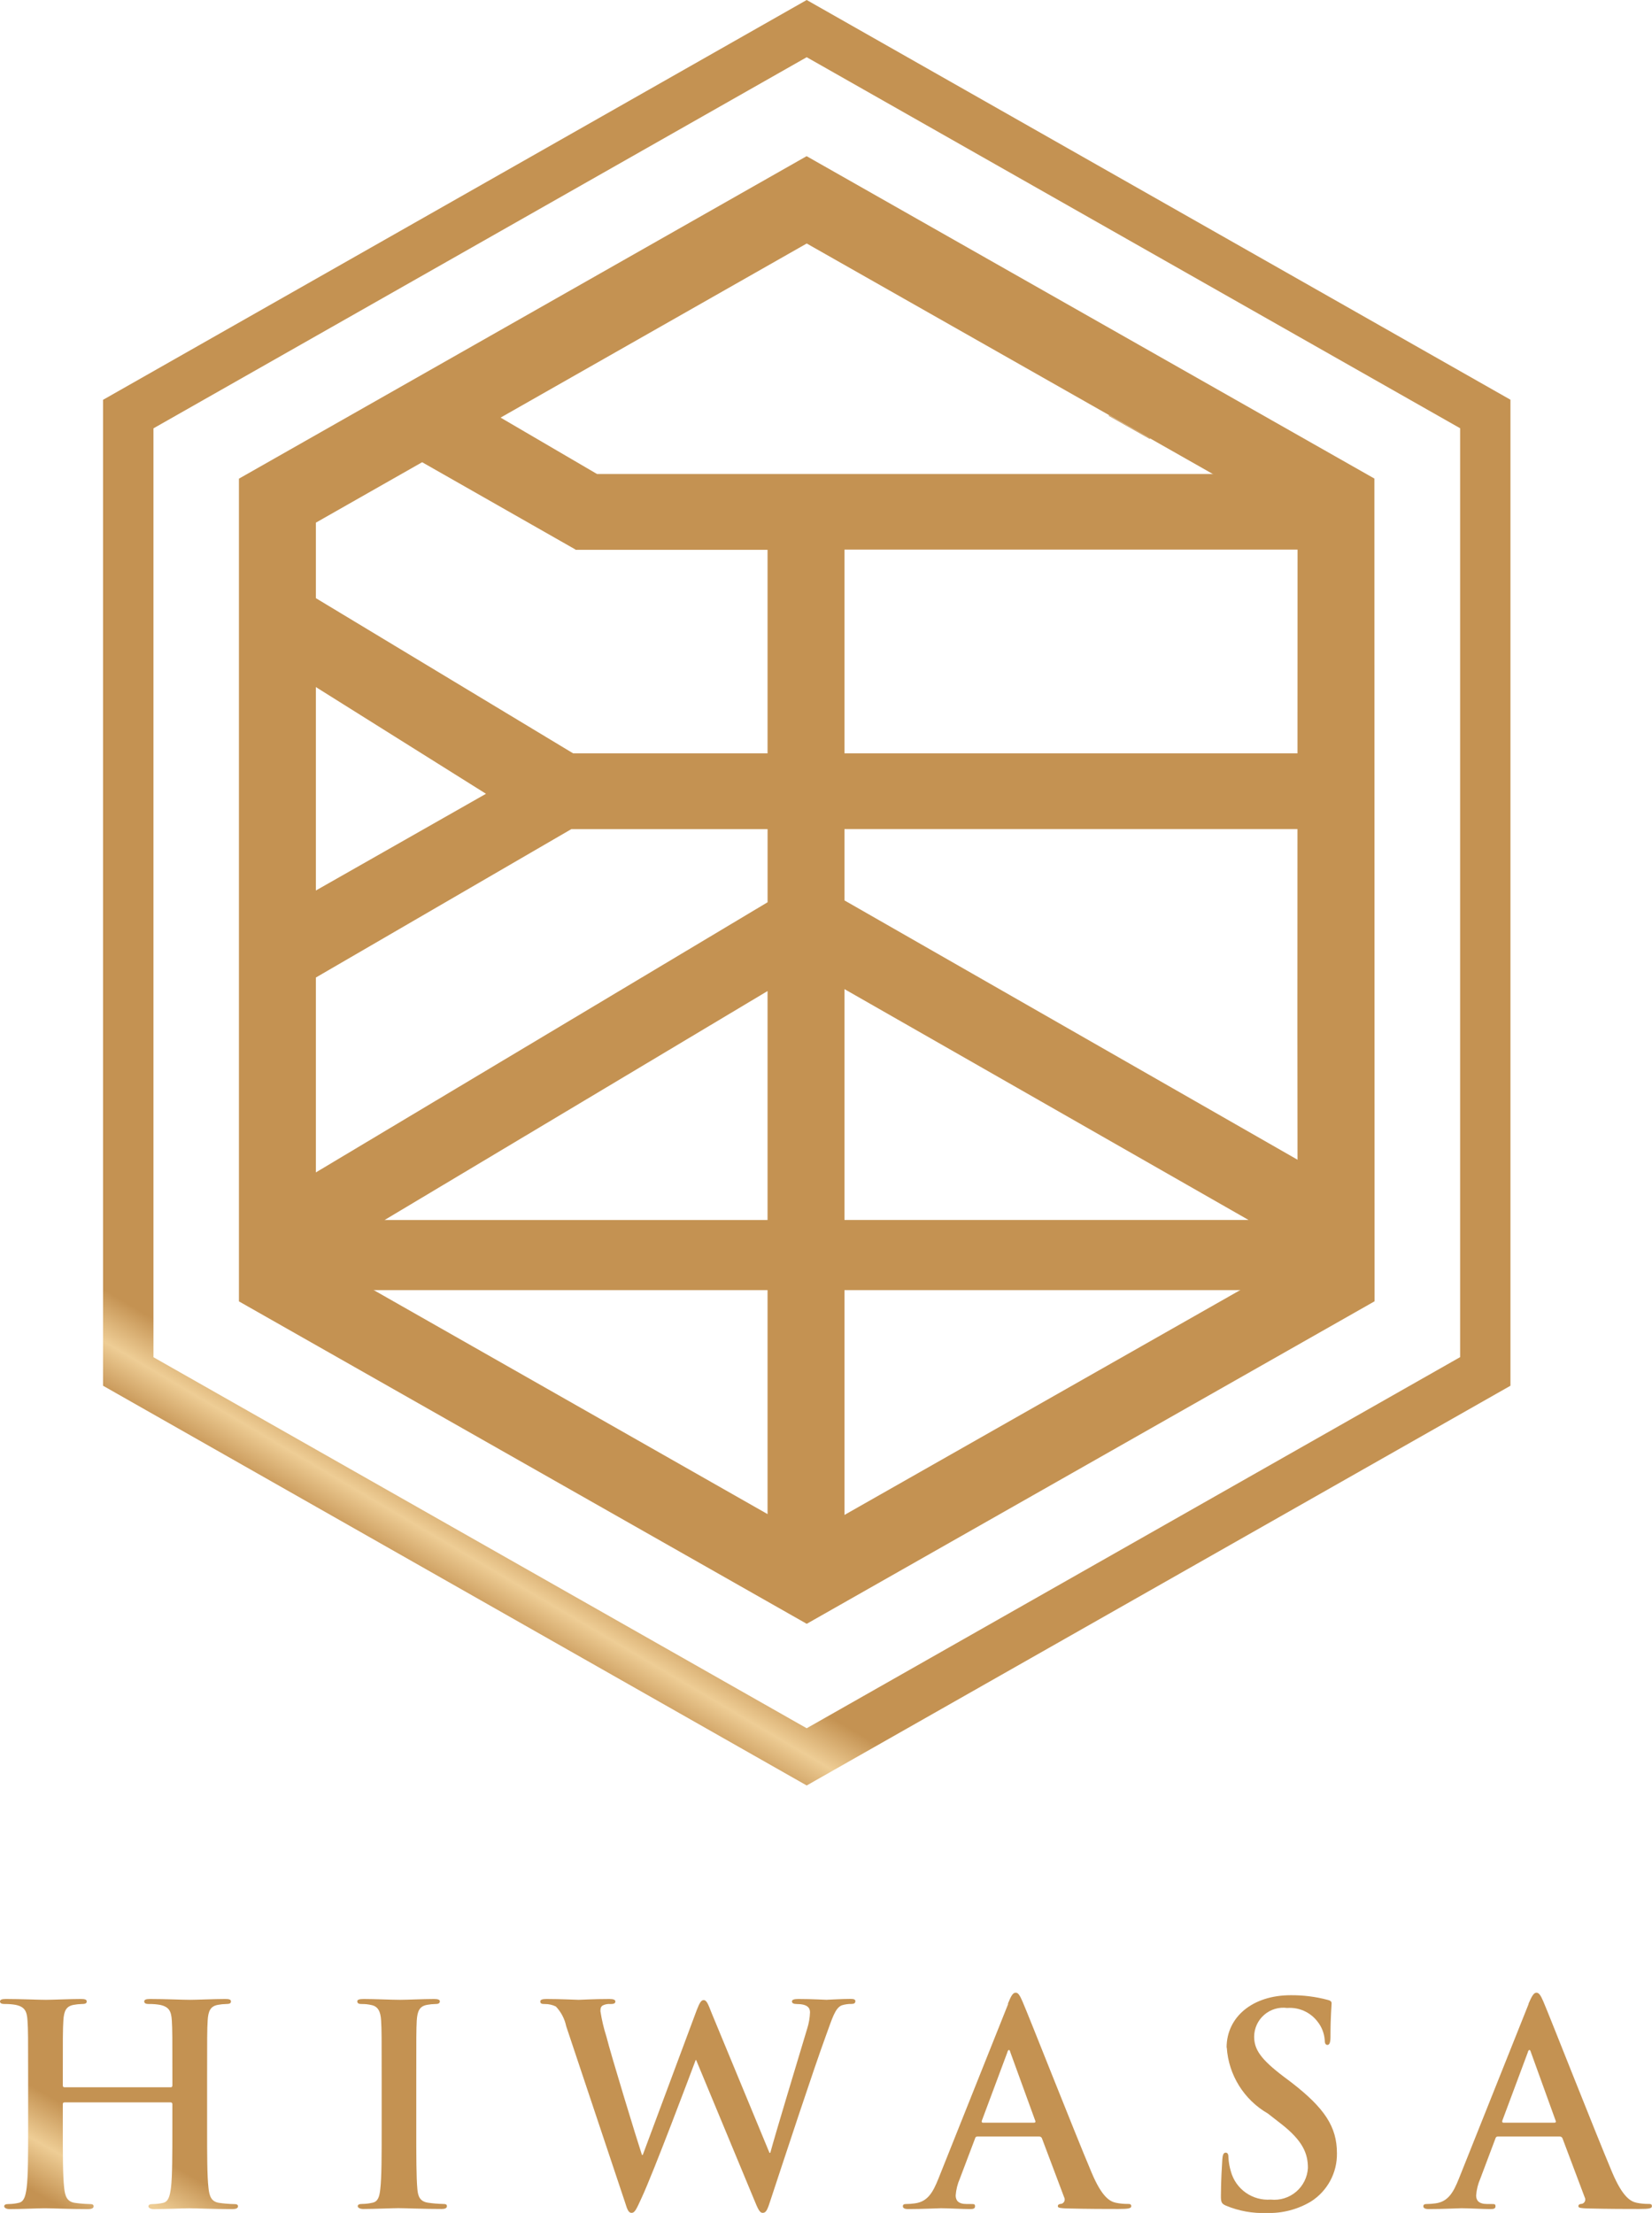
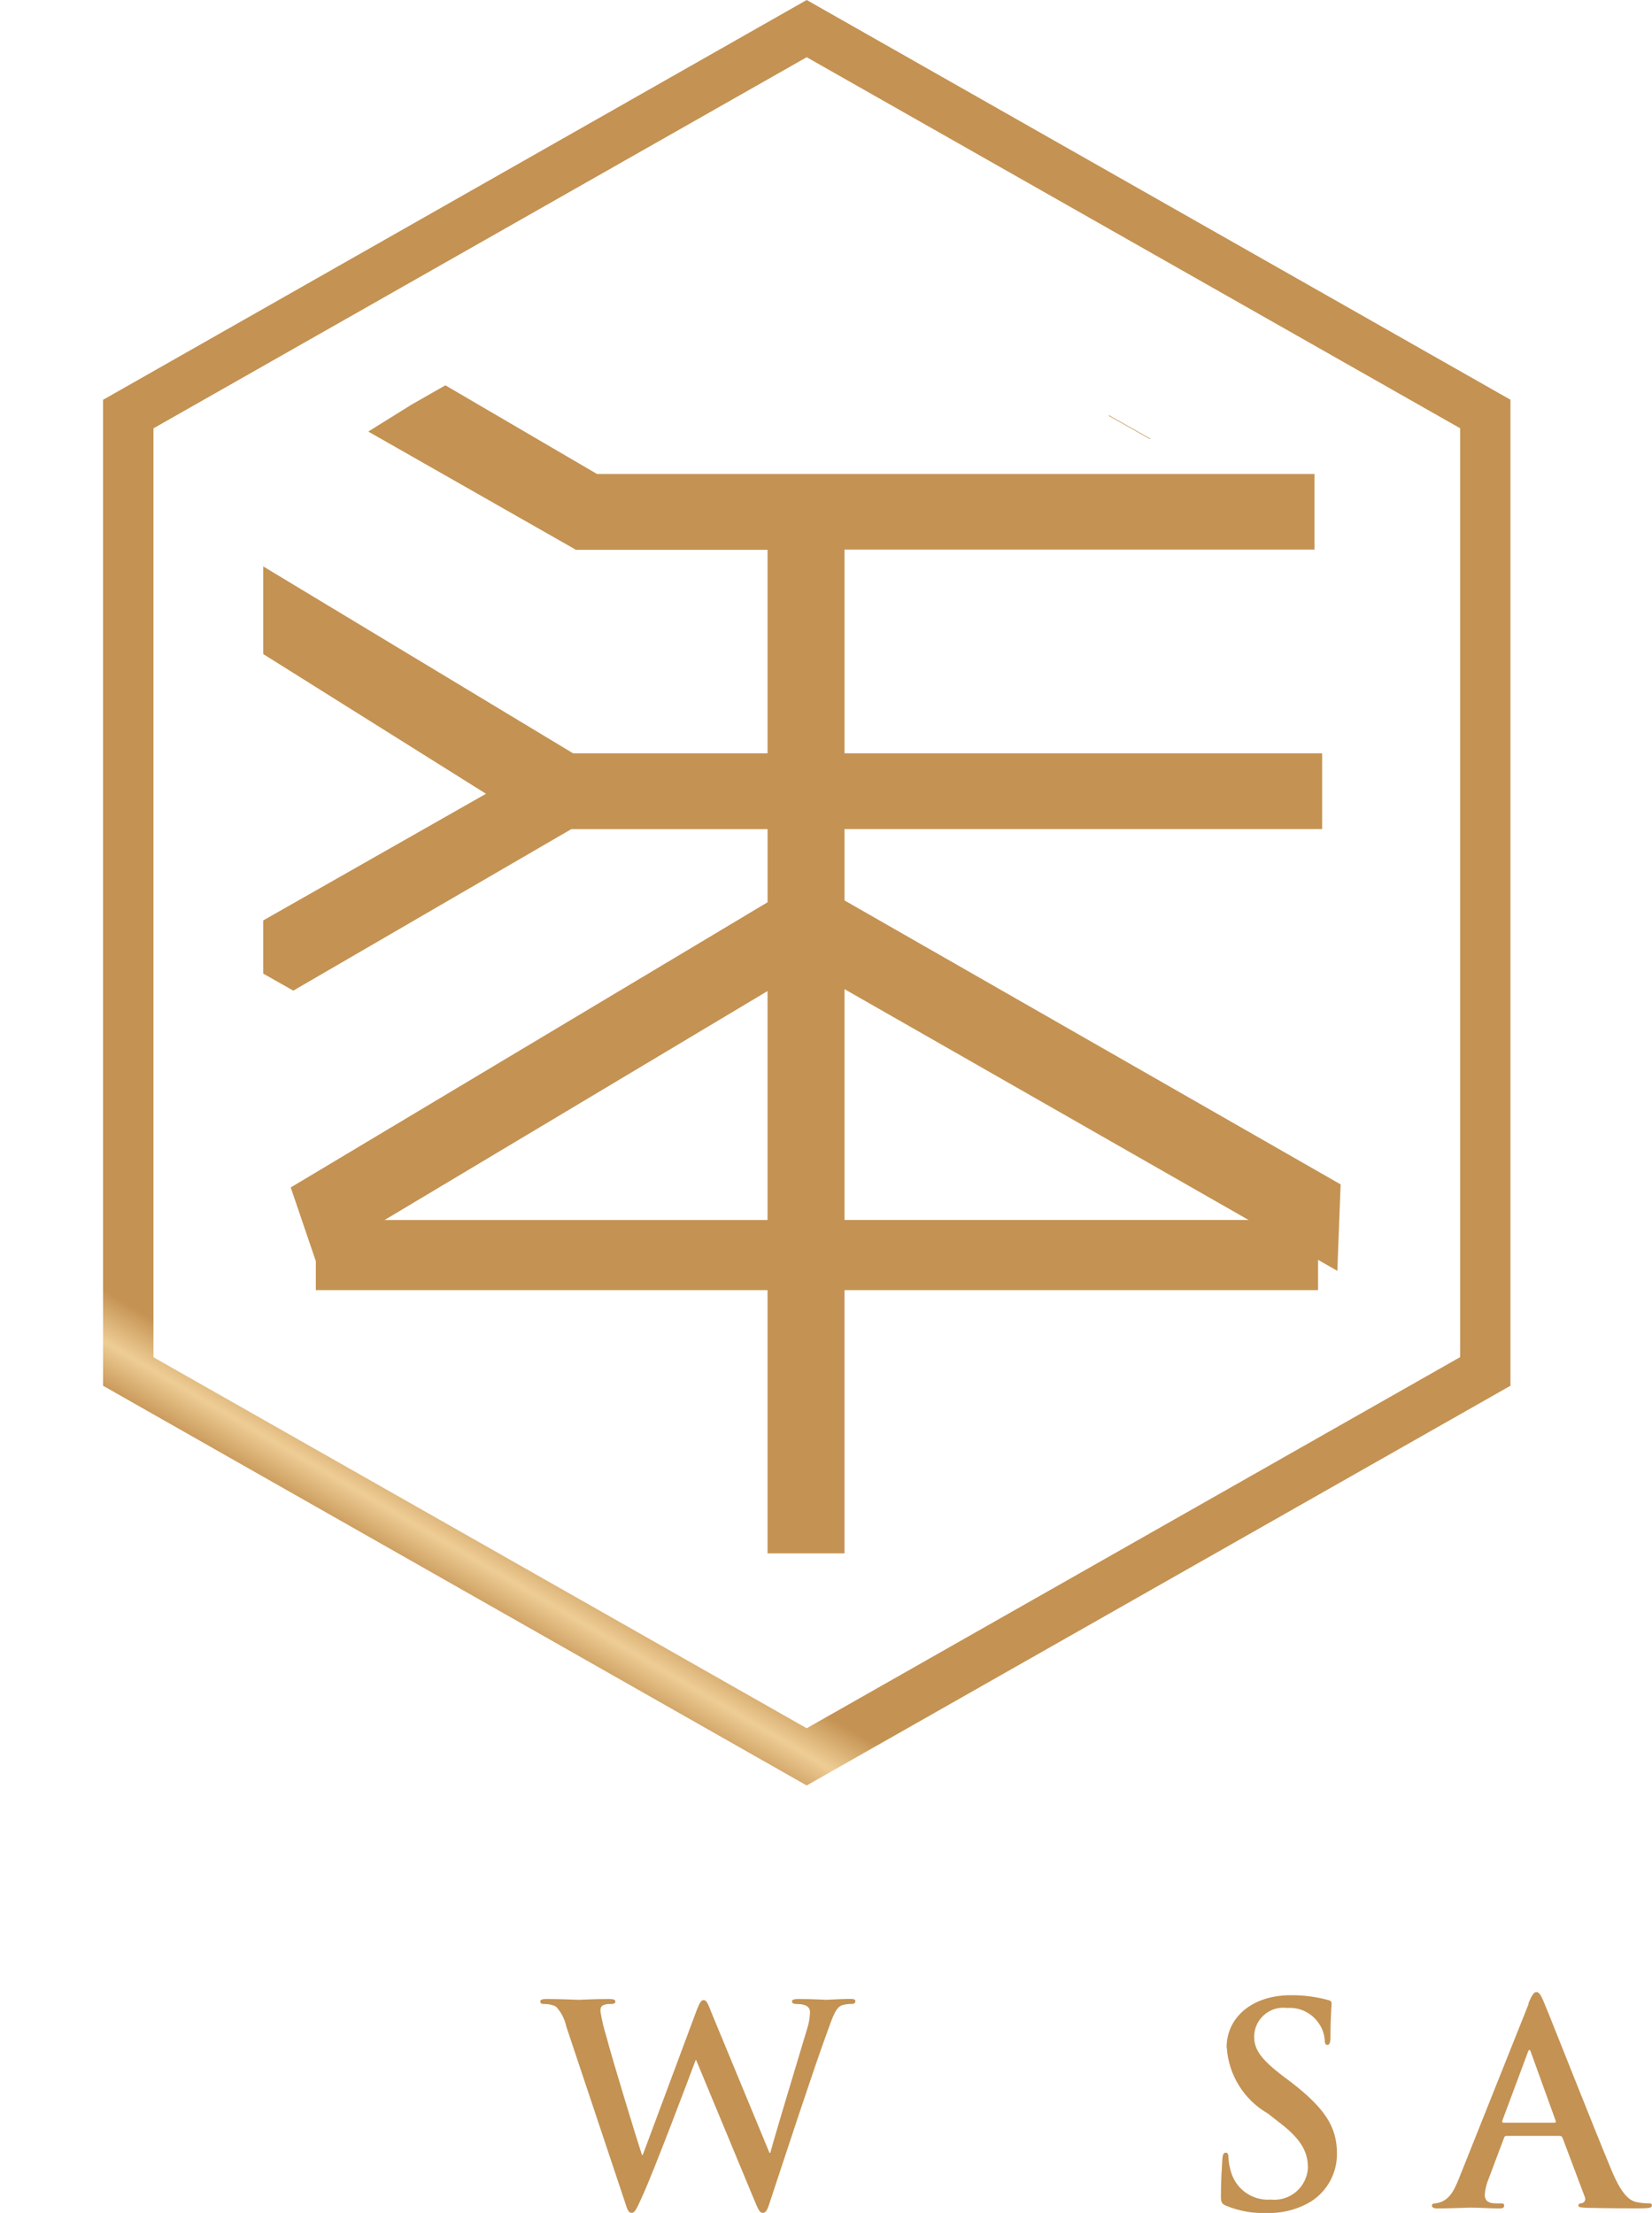
<svg xmlns="http://www.w3.org/2000/svg" xmlns:xlink="http://www.w3.org/1999/xlink" id="グループ_810" data-name="グループ 810" width="60" height="80.375" viewBox="0 0 60 80.375">
  <defs>
    <clipPath id="clip-path">
-       <path id="パス_2076" data-name="パス 2076" d="M6.906,21.834c-.276,0-.912-.03-1.455-.03-.143,0-.213.023-.213.09s.06.093.17.093a2.107,2.107,0,0,1,.4.03c.333.07.413.23.433.576.02.323.02.606.02,2.141v.21c0,.053-.03.067-.06.067H2.344a.058.058,0,0,1-.063-.067v-.21c0-1.535,0-1.818.02-2.141.02-.353.1-.526.376-.576a1.776,1.776,0,0,1,.29-.03c.123,0,.183-.02.183-.093s-.073-.09-.213-.09c-.393,0-1.029.03-1.272.03-.27,0-.906-.03-1.452-.03-.14,0-.213.023-.213.09s.063.093.173.093a2.093,2.093,0,0,1,.393.03c.333.07.413.23.433.576.023.323.023.606.023,2.141v1.771c0,.929,0,1.728-.053,2.151-.04.293-.09.513-.293.553a1.636,1.636,0,0,1-.363.043c-.12,0-.16.03-.16.083s.073.1.2.1c.406,0,1.042-.03,1.272-.03.283,0,.919.03,1.575.03.12,0,.2-.03.2-.1s-.05-.083-.16-.083a4.372,4.372,0,0,1-.516-.043c-.3-.04-.363-.26-.393-.543-.05-.433-.05-1.232-.05-2.161V25.62c0-.05.033-.06.063-.06H6.2a.058.058,0,0,1,.06.06v.886c0,.929,0,1.728-.05,2.151-.04.293-.09.513-.29.553a1.7,1.7,0,0,1-.366.043c-.12,0-.163.03-.163.083s.073.1.213.1c.393,0,1.029-.03,1.262-.03.283,0,.916.03,1.572.03.123,0,.206-.03.206-.1s-.053-.083-.163-.083a4.313,4.313,0,0,1-.516-.043c-.3-.04-.363-.26-.393-.543-.05-.433-.05-1.232-.05-2.161V24.734c0-1.535,0-1.818.02-2.141.02-.353.1-.526.373-.576a1.812,1.812,0,0,1,.29-.03c.123,0,.183-.02.183-.093s-.07-.09-.21-.09c-.4,0-1.029.03-1.269.03" transform="translate(0 -21.804)" fill="none" />
-     </clipPath>
+       </clipPath>
    <linearGradient id="linear-gradient" x1="0.104" y1="0.851" x2="0.409" y2="0.851" gradientUnits="objectBoundingBox">
      <stop offset="0" stop-color="#c49252" />
      <stop offset="0.005" stop-color="#c49252" />
      <stop offset="0.502" stop-color="#eecd95" />
      <stop offset="1" stop-color="#c49252" />
    </linearGradient>
    <clipPath id="clip-path-2">
-       <path id="パス_2077" data-name="パス 2077" d="M5.452,21.834c-.293,0-.929-.03-1.312-.03-.163,0-.243.023-.243.083,0,.08.06.1.163.1a1.462,1.462,0,0,1,.363.04c.22.05.323.22.34.566.02.323.02.606.02,2.141v1.771c0,.979,0,1.778-.05,2.2-.03.293-.09.463-.29.5a1.662,1.662,0,0,1-.363.043c-.123,0-.166.03-.166.083s.077.1.206.1c.4,0,1.039-.03,1.269-.03.273,0,.912.03,1.578.03.11,0,.186-.03.186-.1s-.047-.083-.157-.083a4.256,4.256,0,0,1-.516-.043c-.3-.04-.376-.22-.4-.489-.04-.436-.04-1.235-.04-2.214V24.734c0-1.535,0-1.818.017-2.141.023-.353.1-.526.376-.576a1.718,1.718,0,0,1,.3-.03c.1,0,.163-.02.163-.1,0-.06-.08-.083-.213-.083-.38,0-.976.03-1.229.03" transform="translate(-3.897 -21.804)" fill="none" />
-     </clipPath>
+       </clipPath>
    <linearGradient id="linear-gradient-2" x1="-1.272" y1="1.1" x2="-0.868" y2="1.1" xlink:href="#linear-gradient" />
    <clipPath id="clip-path-3">
      <path id="パス_2078" data-name="パス 2078" d="M16.318,21.834c-.093,0-.513-.03-1.049-.03-.15,0-.233.023-.233.09s.073.093.17.093c.4,0,.486.143.486.3a2.2,2.2,0,0,1-.1.586c-.353,1.179-1.162,3.843-1.342,4.519h-.03l-2.1-5.075c-.127-.323-.18-.473-.29-.473-.083,0-.143.08-.253.366L9.618,27.468h-.03C9.4,26.9,8.466,23.845,8.3,23.179a6.113,6.113,0,0,1-.22-.932c0-.11.017-.18.11-.22a.527.527,0,0,1,.25-.04c.1,0,.183-.01.183-.093,0-.06-.07-.09-.213-.09-.583,0-1.026.03-1.119.03s-.646-.03-1.169-.03c-.143,0-.226.023-.226.09,0,.083.06.093.166.093a.894.894,0,0,1,.4.09,1.482,1.482,0,0,1,.376.719l2.138,6.4c.08.266.13.376.233.376.12,0,.173-.123.363-.536.433-.926,1.775-4.5,1.968-5.015h.017l2.1,5.058c.15.37.21.493.316.493.13,0,.176-.123.29-.476.5-1.512,1.552-4.722,2.018-5.99.213-.579.323-.979.566-1.072a1.116,1.116,0,0,1,.353-.05c.09,0,.14-.03.14-.1s-.07-.083-.18-.083c-.333,0-.769.03-.839.03" transform="translate(-5.892 -21.804)" fill="none" />
    </clipPath>
    <linearGradient id="linear-gradient-3" x1="-1.543" y1="0.785" x2="-1.275" y2="0.785" xlink:href="#linear-gradient" />
    <clipPath id="clip-path-4">
      <path id="パス_2079" data-name="パス 2079" d="M12.715,26.38l.926-2.481c.01-.043.03-.09.06-.09s.04.047.053.09l.906,2.491c.01.03,0,.06-.05.06H12.752c-.037,0-.047-.03-.037-.07m.956-4.239-2.531,6.34c-.2.5-.393.842-.862.9a2.212,2.212,0,0,1-.31.023c-.083,0-.12.02-.12.083s.06.1.19.1c.526,0,1.079-.03,1.192-.03.31,0,.749.03,1.069.03.11,0,.17-.02.17-.1s-.03-.083-.15-.083h-.153c-.31,0-.4-.133-.4-.313a1.869,1.869,0,0,1,.153-.613l.546-1.442c.017-.063.037-.083.09-.083H14.8a.1.1,0,0,1,.1.067l.806,2.141a.164.164,0,0,1-.09.233c-.1.01-.14.03-.14.093s.12.067.3.077c.806.02,1.542.02,1.9.02s.466-.02.466-.1-.053-.083-.133-.083a2.052,2.052,0,0,1-.426-.043c-.21-.047-.5-.19-.882-1.1-.649-1.535-2.264-5.651-2.507-6.207-.1-.233-.16-.323-.246-.323-.107,0-.166.11-.286.4" transform="translate(-9.848 -21.738)" fill="none" />
    </clipPath>
    <linearGradient id="linear-gradient-4" x1="-2.882" y1="0.862" x2="-2.578" y2="0.862" xlink:href="#linear-gradient" />
    <clipPath id="clip-path-5">
      <path id="パス_2080" data-name="パス 2080" d="M13.53,23.667a2.991,2.991,0,0,0,1.492,2.394l.466.363c.836.646.989,1.122.989,1.618a1.223,1.223,0,0,1-1.352,1.145,1.392,1.392,0,0,1-1.445-1.019,2.134,2.134,0,0,1-.09-.513c0-.08-.01-.173-.1-.173s-.113.11-.123.263-.05.769-.05,1.322c0,.223.03.273.19.343a3.487,3.487,0,0,0,1.475.263,2.945,2.945,0,0,0,1.6-.413,2.037,2.037,0,0,0,.949-1.758c0-.959-.446-1.635-1.655-2.571l-.283-.213c-.836-.633-1.069-.989-1.069-1.452a1.059,1.059,0,0,1,1.2-1.039,1.267,1.267,0,0,1,1.1.493,1.218,1.218,0,0,1,.263.666c0,.123.03.183.1.183s.11-.083.11-.3c0-.786.04-1.082.04-1.212,0-.07-.05-.1-.14-.123a5.072,5.072,0,0,0-1.342-.17c-1.4,0-2.331.8-2.331,1.9" transform="translate(-13.317 -21.762)" fill="none" />
    </clipPath>
    <linearGradient id="linear-gradient-5" x1="-4.683" y1="1.022" x2="-4.311" y2="1.022" xlink:href="#linear-gradient" />
    <clipPath id="clip-path-6">
-       <path id="パス_2081" data-name="パス 2081" d="M18.392,26.38l.926-2.481c.01-.043.03-.09.06-.09s.043.047.057.09l.9,2.491c.013.03,0,.06-.05.06H18.432c-.04,0-.047-.03-.04-.07m.956-4.239-2.531,6.34c-.2.5-.393.842-.856.9a2.385,2.385,0,0,1-.313.023c-.08,0-.123.02-.123.083s.06.1.193.1c.526,0,1.079-.03,1.189-.03.313,0,.749.03,1.069.03.11,0,.17-.02.17-.1s-.03-.083-.147-.083h-.15c-.316,0-.406-.133-.406-.313a1.869,1.869,0,0,1,.153-.613l.543-1.442c.02-.063.04-.083.09-.083H20.48a.1.1,0,0,1,.1.067l.806,2.141a.162.162,0,0,1-.09.233c-.1.01-.14.03-.14.093s.12.067.3.077c.809.02,1.545.02,1.908.02s.463-.02.463-.1-.05-.083-.13-.083a2.031,2.031,0,0,1-.426-.043c-.21-.047-.5-.19-.886-1.1-.646-1.535-2.261-5.651-2.5-6.207-.1-.233-.163-.323-.253-.323s-.163.11-.286.4" transform="translate(-15.525 -21.738)" fill="none" />
+       <path id="パス_2081" data-name="パス 2081" d="M18.392,26.38l.926-2.481c.01-.043.03-.09.06-.09s.043.047.057.09l.9,2.491c.013.03,0,.06-.05.06H18.432c-.04,0-.047-.03-.04-.07m.956-4.239-2.531,6.34c-.2.5-.393.842-.856.9c-.08,0-.123.02-.123.083s.06.1.193.1c.526,0,1.079-.03,1.189-.03.313,0,.749.03,1.069.03.11,0,.17-.02.17-.1s-.03-.083-.147-.083h-.15c-.316,0-.406-.133-.406-.313a1.869,1.869,0,0,1,.153-.613l.543-1.442c.02-.063.04-.083.09-.083H20.48a.1.1,0,0,1,.1.067l.806,2.141a.162.162,0,0,1-.09.233c-.1.01-.14.03-.14.093s.12.067.3.077c.809.02,1.545.02,1.908.02s.463-.02.463-.1-.05-.083-.13-.083a2.031,2.031,0,0,1-.426-.043c-.21-.047-.5-.19-.886-1.1-.646-1.535-2.261-5.651-2.5-6.207-.1-.233-.163-.323-.253-.323s-.163.11-.286.4" transform="translate(-15.525 -21.738)" fill="none" />
    </clipPath>
    <linearGradient id="linear-gradient-6" x1="-4.613" y1="0.862" x2="-4.308" y2="0.862" xlink:href="#linear-gradient" />
    <clipPath id="clip-path-7">
      <path id="パス_2082" data-name="パス 2082" d="M2.955,49.295l0-33.738L26.68,2.078,50.412,15.554V49.291L26.68,62.77ZM26.68,0,1.124,14.521l0,35.809L26.68,64.848,52.24,50.33V14.518Z" transform="translate(-1.124)" fill="none" />
    </clipPath>
    <linearGradient id="linear-gradient-7" x1="0.141" y1="1.127" x2="0.182" y2="1.127" xlink:href="#linear-gradient" />
    <clipPath id="clip-path-8">
      <path id="パス_2083" data-name="パス 2083" d="M5.4,41.689V15.011L23.228,4.872,41.055,14.991,41.049,33.3l.007,8.4L23.228,51.829ZM2.606,13.413V43.294L23.228,55.005,43.852,43.291l-.007-29.882L23.224,1.7Z" transform="translate(-2.606 -1.705)" fill="none" />
    </clipPath>
    <linearGradient id="linear-gradient-8" x1="0.061" y1="1.273" x2="0.111" y2="1.273" xlink:href="#linear-gradient" />
    <clipPath id="clip-path-9">
      <path id="パス_2084" data-name="パス 2084" d="M12.089,4.54l1.5.846.027-.01-1.5-.846Z" transform="translate(-12.089 -4.53)" fill="none" />
    </clipPath>
    <linearGradient id="linear-gradient-9" x1="-26.939" y1="37.667" x2="-24.711" y2="37.667" xlink:href="#linear-gradient" />
    <clipPath id="clip-path-10">
      <path id="パス_2085" data-name="パス 2085" d="M21.188,26.2v8.315H7.28Zm2.794-.07,14.675,8.384H23.982ZM8.259,4.9l-1.572.979,7.525,4.285v.01h6.976v7.392H14.126L2.871,10.777V13.96l8.091,5.075-8.091,4.6v1.931l1.092.619,10.1-5.867h7.126v2.657L3.87,33.333l.912,2.677v1.052H21.188v9.56h2.794v-9.56h17.2v-1.1l.7.4.12-3.14L23.982,22.908V20.317H41.33v-2.75H23.982v-7.4H41.054V7.421H14.995L9.487,4.2Z" transform="translate(-2.871 -4.204)" fill="none" />
    </clipPath>
    <linearGradient id="linear-gradient-10" x1="-0.018" y1="1.322" x2="0.041" y2="1.322" xlink:href="#linear-gradient" />
  </defs>
  <g id="グループ_791" data-name="グループ 791" transform="translate(0 72.603)">
    <g id="グループ_790" data-name="グループ 790" clip-path="url(#clip-path)">
-       <rect id="長方形_588" data-name="長方形 588" width="10.897" height="11.279" transform="matrix(0.493, -0.87, 0.87, 0.493, -3.272, 5.775)" fill="url(#linear-gradient)" />
-     </g>
+       </g>
  </g>
  <g id="グループ_793" data-name="グループ 793" transform="translate(12.976 72.603)">
    <g id="グループ_792" data-name="グループ 792" clip-path="url(#clip-path-2)">
      <rect id="長方形_589" data-name="長方形 589" width="8.243" height="6.594" transform="translate(-3.272 5.775) rotate(-60.461)" fill="url(#linear-gradient-2)" />
    </g>
  </g>
  <g id="グループ_795" data-name="グループ 795" transform="translate(19.619 72.603)">
    <g id="グループ_794" data-name="グループ 794" clip-path="url(#clip-path-3)">
      <rect id="長方形_590" data-name="長方形 590" width="12.404" height="13.789" transform="matrix(0.493, -0.87, 0.87, 0.493, -3.334, 5.883)" fill="url(#linear-gradient-3)" />
    </g>
  </g>
  <g id="グループ_797" data-name="グループ 797" transform="translate(32.792 72.384)">
    <g id="グループ_796" data-name="グループ 796" clip-path="url(#clip-path-4)">
-       <rect id="長方形_591" data-name="長方形 591" width="10.923" height="11.095" transform="translate(-3.366 5.941) rotate(-60.461)" fill="url(#linear-gradient-4)" />
-     </g>
+       </g>
  </g>
  <g id="グループ_799" data-name="グループ 799" transform="translate(44.343 72.464)">
    <g id="グループ_798" data-name="グループ 798" clip-path="url(#clip-path-5)">
      <rect id="長方形_592" data-name="長方形 592" width="8.963" height="7.571" transform="translate(-3.394 5.989) rotate(-60.461)" fill="url(#linear-gradient-5)" />
    </g>
  </g>
  <g id="グループ_801" data-name="グループ 801" transform="translate(51.695 72.384)">
    <g id="グループ_800" data-name="グループ 800" clip-path="url(#clip-path-6)">
      <rect id="長方形_593" data-name="長方形 593" width="10.923" height="11.095" transform="translate(-3.366 5.941) rotate(-60.461)" fill="url(#linear-gradient-6)" />
    </g>
  </g>
  <g id="グループ_803" data-name="グループ 803" transform="translate(3.743)">
    <g id="グループ_802" data-name="グループ 802" clip-path="url(#clip-path-7)">
      <rect id="長方形_594" data-name="長方形 594" width="81.62" height="76.443" transform="translate(-27.815 49.087) rotate(-60.461)" fill="url(#linear-gradient-7)" />
    </g>
  </g>
  <g id="グループ_805" data-name="グループ 805" transform="translate(8.678 5.677)">
    <g id="グループ_804" data-name="グループ 804" clip-path="url(#clip-path-8)">
-       <rect id="長方形_595" data-name="長方形 595" width="66.708" height="62.163" transform="translate(-22.862 40.346) rotate(-60.461)" fill="url(#linear-gradient-8)" />
-     </g>
+       </g>
  </g>
  <g id="グループ_807" data-name="グループ 807" transform="translate(40.254 15.085)">
    <g id="グループ_806" data-name="グループ 806" clip-path="url(#clip-path-9)">
      <rect id="長方形_596" data-name="長方形 596" width="1.495" height="1.746" transform="matrix(0.493, -0.87, 0.87, 0.493, -0.367, 0.648)" fill="url(#linear-gradient-9)" />
    </g>
  </g>
  <g id="グループ_809" data-name="グループ 809" transform="translate(9.56 13.999)">
    <g id="グループ_808" data-name="グループ 808" clip-path="url(#clip-path-10)">
      <rect id="長方形_597" data-name="長方形 597" width="56.196" height="54.956" transform="translate(-18.195 32.109) rotate(-60.461)" fill="url(#linear-gradient-10)" />
    </g>
  </g>
</svg>